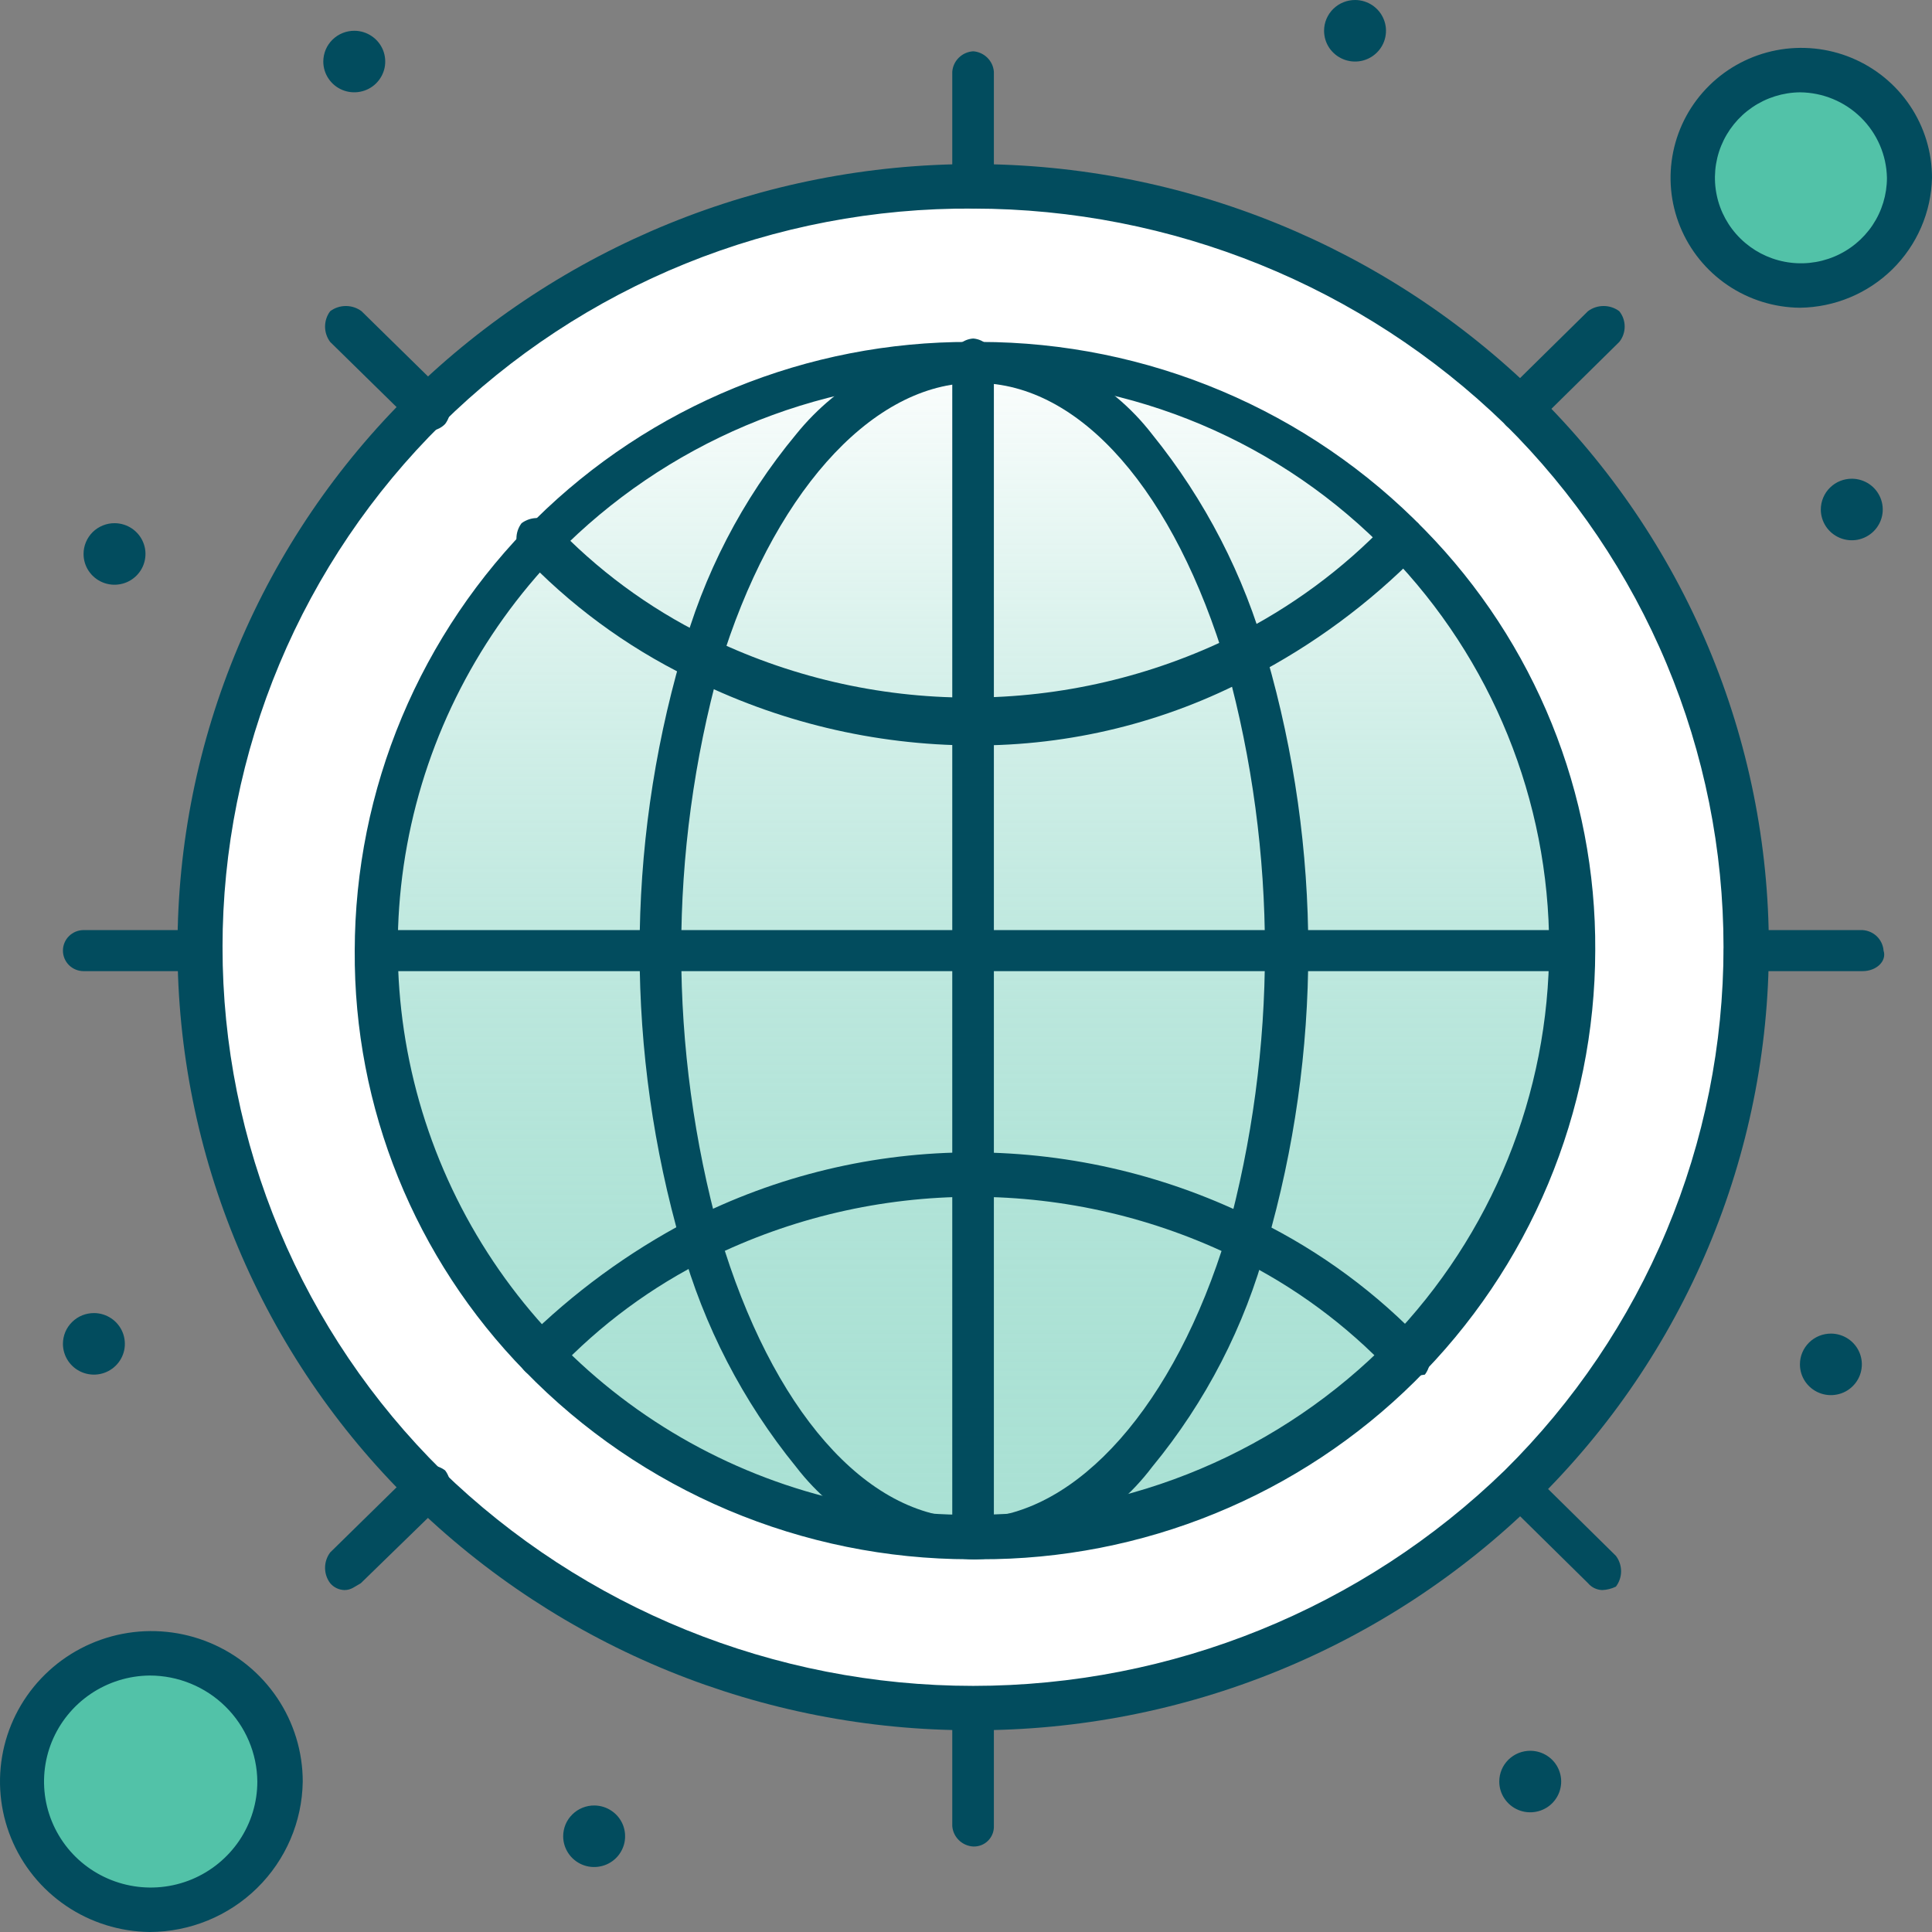
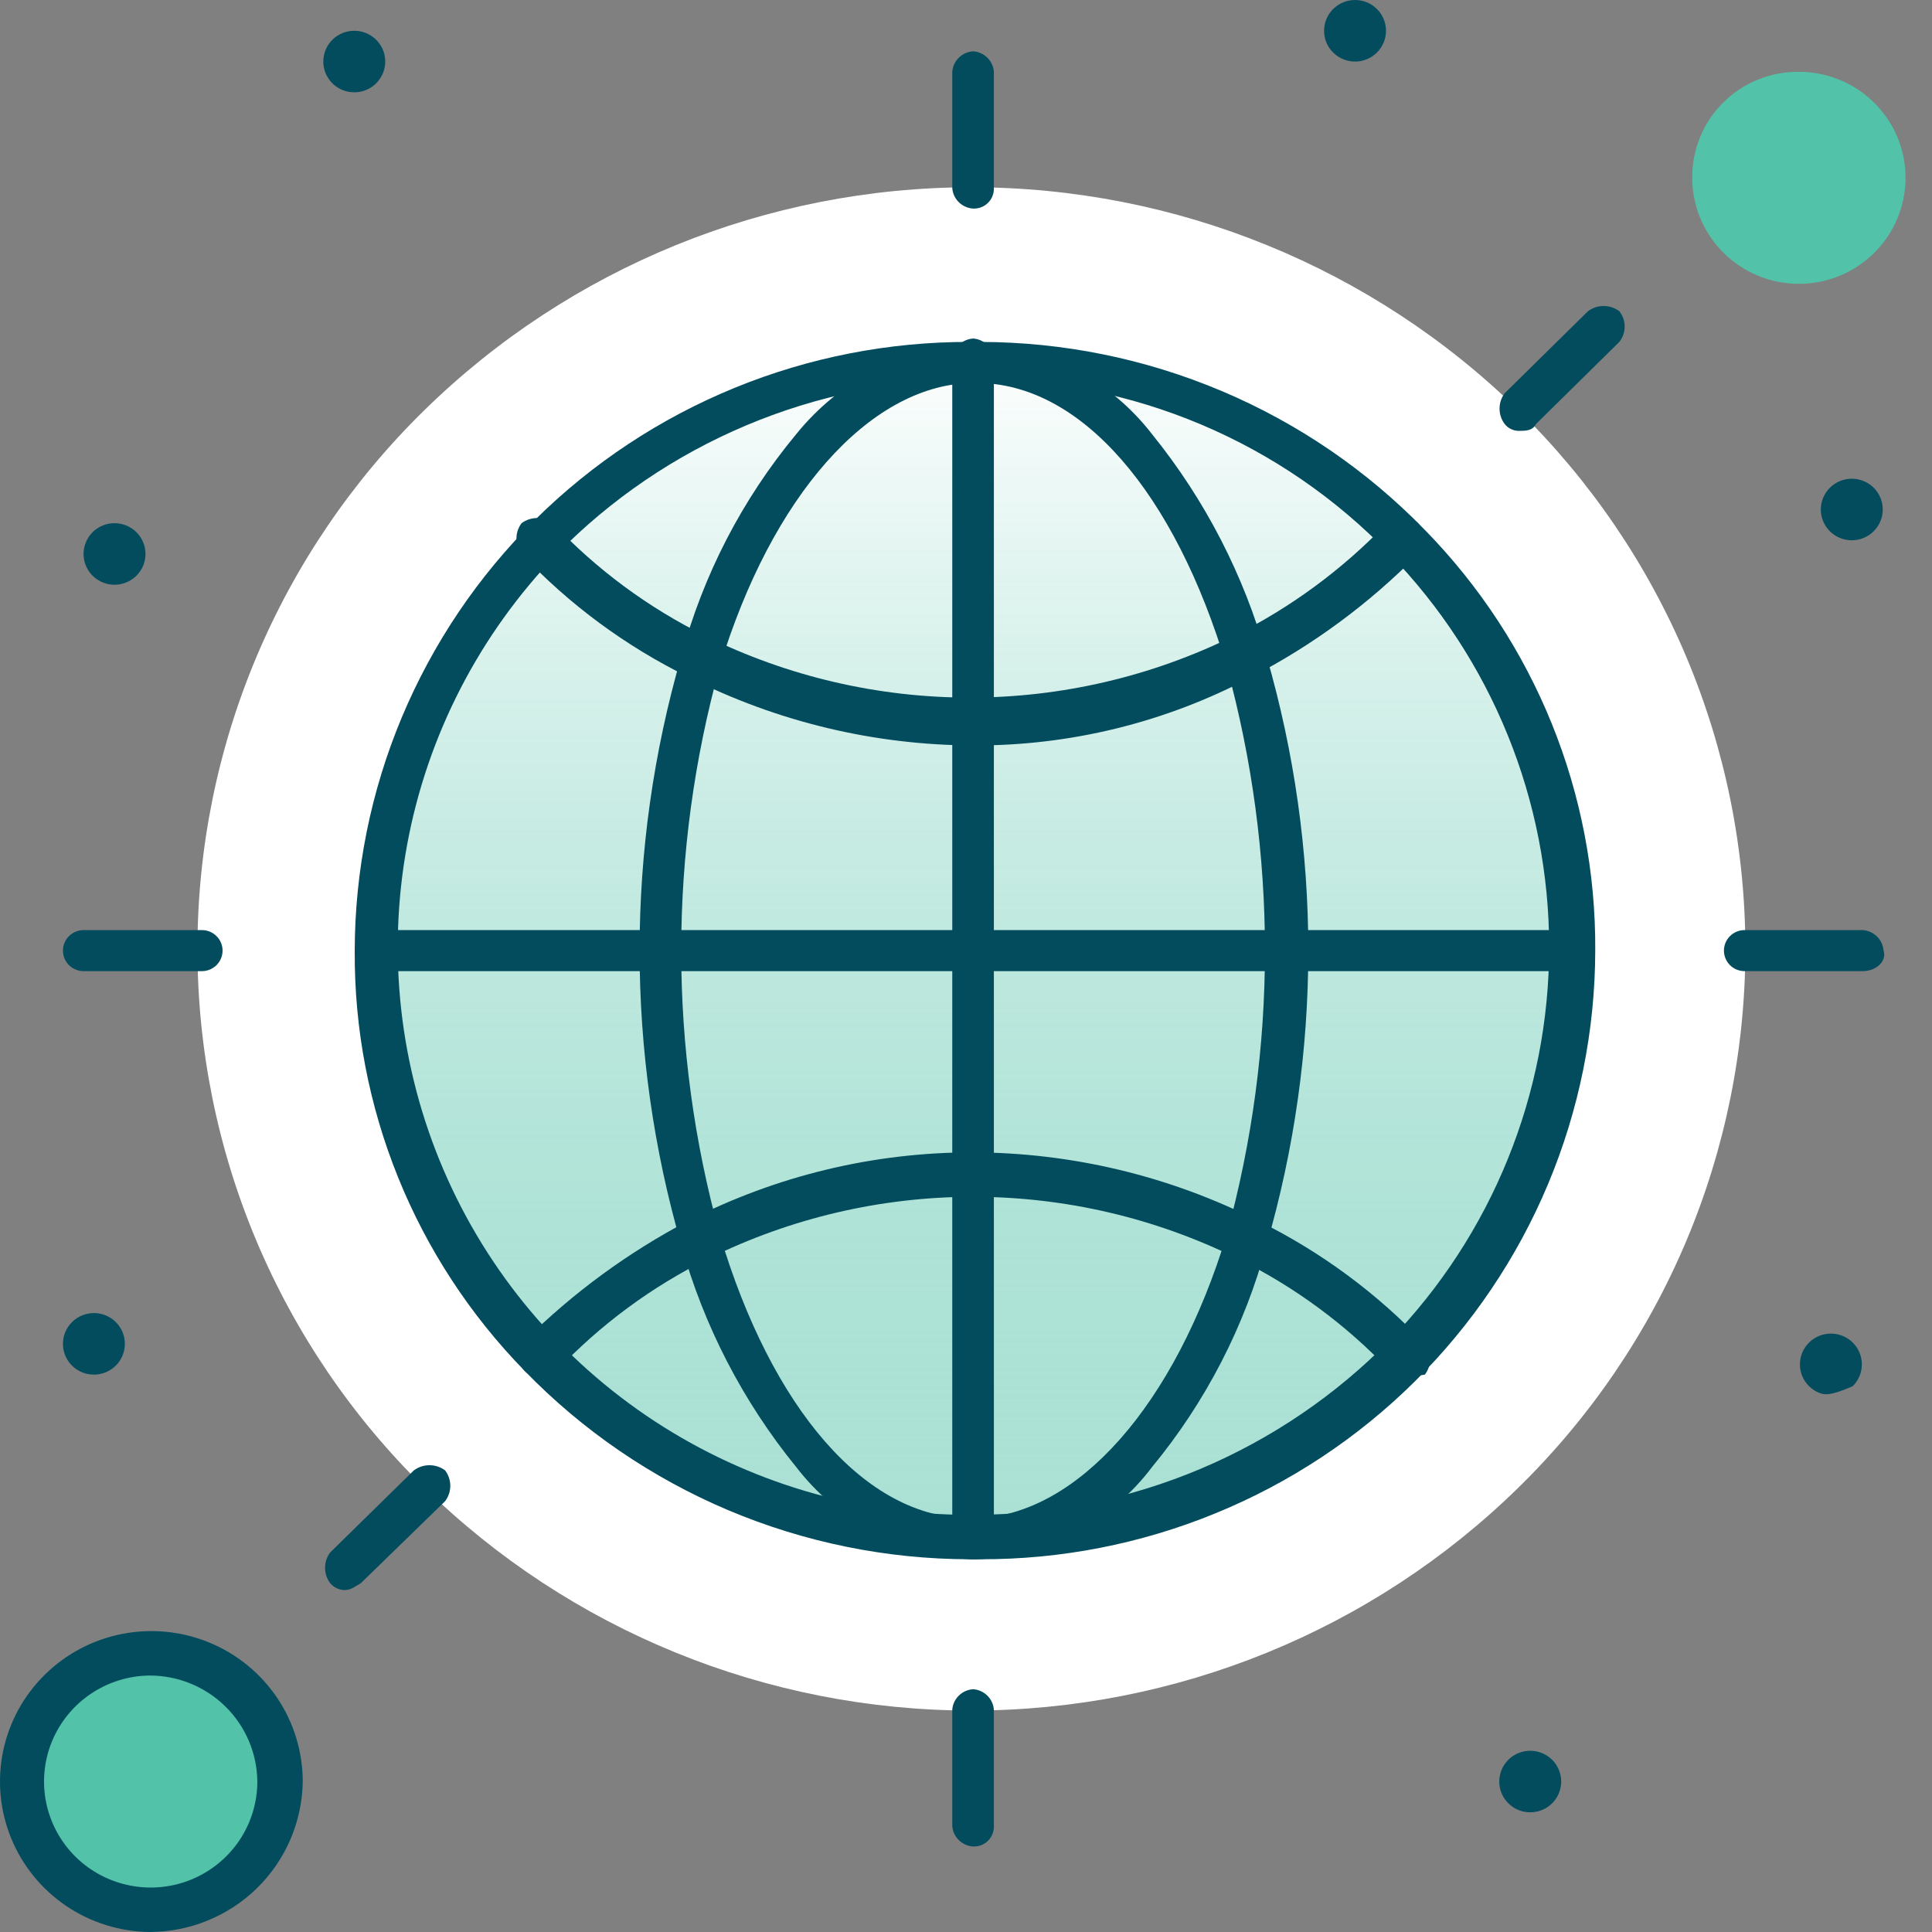
<svg xmlns="http://www.w3.org/2000/svg" width="56" height="56" viewBox="0 0 56 56" fill="none">
  <rect x="0" y="0" width="56" height="56" fill="#808080" stroke="none" />
  <path d="M52.172 2.082C52.782 2.088 53.377 2.273 53.881 2.614C54.386 2.955 54.777 3.437 55.007 3.999C55.236 4.561 55.293 5.178 55.17 5.772C55.047 6.366 54.751 6.91 54.317 7.337C53.884 7.764 53.333 8.054 52.734 8.17C52.135 8.286 51.515 8.223 50.952 7.99C50.389 7.756 49.908 7.363 49.57 6.858C49.231 6.353 49.051 5.761 49.051 5.154C49.047 4.747 49.125 4.343 49.281 3.967C49.437 3.59 49.667 3.248 49.958 2.962C50.249 2.675 50.595 2.45 50.975 2.299C51.355 2.147 51.762 2.074 52.172 2.082Z" fill="#52C2A8" />
  <path d="M4.337 47.972C5.065 47.978 5.775 48.198 6.378 48.604C6.981 49.011 7.449 49.585 7.724 50.256C7.998 50.927 8.067 51.663 7.922 52.373C7.776 53.082 7.422 53.733 6.905 54.242C6.388 54.752 5.73 55.099 5.015 55.238C4.301 55.377 3.56 55.303 2.888 55.024C2.216 54.746 1.641 54.276 1.237 53.673C0.833 53.071 0.617 52.363 0.617 51.639C0.622 50.663 1.017 49.728 1.714 49.041C2.411 48.354 3.354 47.969 4.337 47.972Z" fill="#52C2A8" />
  <path d="M44.016 11.894C39.79 7.751 34.092 5.428 28.156 5.428C22.22 5.428 16.523 7.751 12.296 11.894C10.214 13.933 8.561 16.363 7.432 19.043C6.304 21.723 5.723 24.599 5.723 27.504C5.723 30.41 6.304 33.286 7.432 35.966C8.561 38.646 10.214 41.076 12.296 43.115C16.523 47.258 22.22 49.581 28.156 49.581C34.092 49.581 39.79 47.258 44.016 43.115C46.098 41.076 47.751 38.646 48.88 35.966C50.008 33.286 50.59 30.41 50.59 27.504C50.59 24.599 50.008 21.723 48.88 19.043C47.751 16.363 46.098 13.933 44.016 11.894Z" fill="white" />
  <path d="M53.685 13.876C53.862 13.878 54.034 13.932 54.181 14.031C54.327 14.13 54.44 14.27 54.507 14.434C54.573 14.597 54.59 14.776 54.554 14.948C54.518 15.12 54.432 15.278 54.306 15.402C54.18 15.526 54.02 15.61 53.846 15.644C53.672 15.677 53.492 15.659 53.329 15.591C53.166 15.523 53.026 15.409 52.928 15.263C52.83 15.116 52.777 14.944 52.777 14.768C52.777 14.65 52.801 14.533 52.847 14.424C52.892 14.316 52.959 14.217 53.044 14.134C53.128 14.051 53.228 13.985 53.338 13.941C53.448 13.897 53.566 13.875 53.685 13.876Z" fill="#024C5E" />
-   <path d="M53.079 38.655C53.256 38.657 53.429 38.711 53.575 38.81C53.721 38.909 53.835 39.049 53.901 39.212C53.968 39.376 53.984 39.555 53.948 39.727C53.913 39.899 53.826 40.057 53.7 40.181C53.575 40.305 53.415 40.389 53.241 40.422C53.067 40.456 52.887 40.438 52.724 40.37C52.56 40.302 52.421 40.188 52.322 40.041C52.224 39.895 52.172 39.723 52.172 39.547C52.172 39.429 52.195 39.312 52.241 39.203C52.287 39.094 52.354 38.996 52.438 38.913C52.523 38.83 52.623 38.764 52.733 38.72C52.843 38.676 52.961 38.654 53.079 38.655Z" fill="#024C5E" />
+   <path d="M53.079 38.655C53.256 38.657 53.429 38.711 53.575 38.81C53.721 38.909 53.835 39.049 53.901 39.212C53.968 39.376 53.984 39.555 53.948 39.727C53.913 39.899 53.826 40.057 53.7 40.181C53.067 40.456 52.887 40.438 52.724 40.37C52.56 40.302 52.421 40.188 52.322 40.041C52.224 39.895 52.172 39.723 52.172 39.547C52.172 39.429 52.195 39.312 52.241 39.203C52.287 39.094 52.354 38.996 52.438 38.913C52.523 38.83 52.623 38.764 52.733 38.72C52.843 38.676 52.961 38.654 53.079 38.655Z" fill="#024C5E" />
  <path d="M44.364 50.747C44.541 50.749 44.714 50.803 44.86 50.902C45.007 51.001 45.12 51.141 45.186 51.304C45.253 51.468 45.269 51.647 45.233 51.819C45.198 51.991 45.111 52.149 44.986 52.273C44.86 52.397 44.7 52.481 44.526 52.514C44.352 52.548 44.172 52.53 44.009 52.462C43.845 52.394 43.706 52.28 43.608 52.133C43.509 51.987 43.457 51.815 43.457 51.639C43.457 51.521 43.481 51.404 43.526 51.295C43.572 51.186 43.639 51.088 43.723 51.005C43.808 50.922 43.908 50.856 44.018 50.812C44.128 50.768 44.246 50.746 44.364 50.747Z" fill="#024C5E" />
  <path d="M39.286 5.50792e-05C39.463 0.002 39.636 0.056 39.782 0.155C39.928 0.254 40.042 0.394 40.108 0.558C40.175 0.721 40.191 0.9 40.155 1.072C40.12 1.245 40.033 1.403 39.907 1.526C39.782 1.65 39.622 1.734 39.448 1.768C39.274 1.801 39.094 1.783 38.931 1.715C38.767 1.647 38.628 1.533 38.529 1.387C38.431 1.24 38.379 1.068 38.379 0.892C38.379 0.774 38.402 0.657 38.448 0.548C38.494 0.44 38.561 0.341 38.645 0.258C38.73 0.175 38.83 0.109 38.94 0.065C39.05 0.021 39.168 -0.001 39.286 5.50792e-05Z" fill="#024C5E" />
-   <path d="M17.232 52.333C17.409 52.335 17.581 52.389 17.727 52.488C17.874 52.587 17.987 52.727 18.054 52.89C18.12 53.053 18.136 53.233 18.101 53.405C18.065 53.577 17.979 53.735 17.853 53.859C17.727 53.983 17.567 54.067 17.393 54.1C17.219 54.134 17.039 54.116 16.876 54.048C16.713 53.98 16.573 53.866 16.475 53.719C16.377 53.573 16.324 53.401 16.324 53.225C16.324 53.107 16.348 52.99 16.393 52.881C16.439 52.772 16.506 52.674 16.591 52.591C16.675 52.508 16.775 52.442 16.885 52.398C16.995 52.354 17.113 52.331 17.232 52.333Z" fill="#024C5E" />
  <path d="M10.278 0.892C10.456 0.894 10.628 0.948 10.774 1.047C10.921 1.146 11.034 1.286 11.101 1.449C11.167 1.613 11.183 1.792 11.148 1.964C11.112 2.136 11.025 2.294 10.9 2.418C10.774 2.542 10.614 2.626 10.44 2.659C10.266 2.693 10.086 2.675 9.923 2.607C9.759 2.539 9.62 2.425 9.522 2.278C9.423 2.132 9.371 1.96 9.371 1.784C9.371 1.666 9.395 1.549 9.44 1.44C9.486 1.331 9.553 1.233 9.637 1.15C9.722 1.067 9.822 1.001 9.932 0.957C10.042 0.913 10.16 0.891 10.278 0.892Z" fill="#024C5E" />
  <path d="M3.329 15.165C3.506 15.167 3.679 15.221 3.825 15.32C3.971 15.419 4.085 15.559 4.151 15.722C4.218 15.885 4.234 16.064 4.198 16.237C4.163 16.409 4.076 16.567 3.95 16.691C3.824 16.815 3.665 16.899 3.491 16.932C3.317 16.966 3.137 16.948 2.974 16.88C2.81 16.812 2.671 16.698 2.572 16.551C2.474 16.405 2.422 16.233 2.422 16.057C2.422 15.939 2.445 15.822 2.491 15.713C2.537 15.604 2.604 15.505 2.688 15.422C2.773 15.339 2.873 15.274 2.983 15.23C3.093 15.185 3.211 15.163 3.329 15.165Z" fill="#024C5E" />
  <path d="M2.732 38.06C2.909 38.062 3.081 38.116 3.227 38.215C3.374 38.314 3.487 38.454 3.554 38.618C3.62 38.781 3.636 38.96 3.601 39.132C3.565 39.304 3.479 39.463 3.353 39.586C3.227 39.71 3.067 39.794 2.893 39.828C2.719 39.861 2.539 39.843 2.376 39.775C2.213 39.708 2.073 39.593 1.975 39.447C1.877 39.3 1.824 39.128 1.824 38.952C1.824 38.834 1.848 38.717 1.893 38.608C1.939 38.5 2.006 38.401 2.091 38.318C2.175 38.235 2.275 38.169 2.385 38.125C2.495 38.081 2.613 38.059 2.732 38.06Z" fill="#024C5E" />
  <path d="M40.872 15.126C37.575 11.841 33.131 10 28.5 10C23.869 10 19.425 11.841 16.128 15.126C14.504 16.742 13.214 18.668 12.334 20.793C11.453 22.917 11 25.197 11 27.5C11 29.803 11.453 32.083 12.334 34.207C13.214 36.332 14.504 38.258 16.128 39.874C19.425 43.159 23.869 45 28.5 45C33.131 45 37.575 43.159 40.872 39.874C42.496 38.258 43.786 36.332 44.666 34.207C45.547 32.083 46 29.803 46 27.5C46 25.197 45.547 22.917 44.666 20.793C43.786 18.668 42.496 16.742 40.872 15.126Z" fill="url(#paint0_linear_3576_13917)" />
  <path d="M28.112 45.196C27.129 45.133 26.171 44.862 25.302 44.4C24.434 43.939 23.675 43.298 23.076 42.52C21.533 40.623 20.399 38.43 19.745 36.078C18.137 30.508 18.137 24.6 19.745 19.03C20.377 16.669 21.513 14.472 23.076 12.588C23.69 11.827 24.453 11.197 25.318 10.737C26.184 10.277 27.134 9.996 28.112 9.911C28.27 9.911 28.422 9.974 28.535 10.085C28.647 10.197 28.71 10.348 28.71 10.506C28.71 10.664 28.647 10.815 28.535 10.927C28.422 11.038 28.27 11.101 28.112 11.101C25.19 11.2 22.368 14.372 20.862 19.327C19.373 24.712 19.373 30.396 20.862 35.78C22.368 40.835 25.09 44.007 28.112 44.007C28.27 44.007 28.422 44.07 28.535 44.181C28.647 44.293 28.71 44.444 28.71 44.602C28.71 44.759 28.647 44.911 28.535 45.022C28.422 45.134 28.27 45.196 28.112 45.196Z" fill="#024C5E" />
  <path d="M28.309 45.196C28.151 45.196 27.998 45.134 27.886 45.022C27.774 44.911 27.711 44.759 27.711 44.602C27.711 44.444 27.774 44.293 27.886 44.181C27.998 44.07 28.151 44.007 28.309 44.007C31.231 43.908 34.053 40.736 35.559 35.78C37.034 30.394 37.034 24.714 35.559 19.327C34.053 14.272 31.331 11.101 28.309 11.101C28.151 11.101 27.998 11.038 27.886 10.927C27.774 10.815 27.711 10.664 27.711 10.506C27.711 10.348 27.774 10.197 27.886 10.085C27.998 9.974 28.151 9.911 28.309 9.911C29.3 9.969 30.268 10.237 31.145 10.699C32.023 11.161 32.79 11.805 33.395 12.588C34.931 14.488 36.061 16.68 36.715 19.03C38.324 24.6 38.324 30.508 36.715 36.078C36.083 38.436 34.951 40.632 33.395 42.52C32.803 43.305 32.046 43.952 31.176 44.414C30.306 44.877 29.344 45.144 28.359 45.196H28.309Z" fill="#024C5E" />
  <path d="M28.211 21.607C25.34 21.599 22.512 20.92 19.954 19.625C18.14 18.734 16.502 17.526 15.118 16.057C15.021 15.928 14.969 15.772 14.969 15.611C14.969 15.45 15.021 15.293 15.118 15.165C15.249 15.068 15.409 15.015 15.572 15.015C15.736 15.015 15.895 15.068 16.026 15.165C17.293 16.509 18.793 17.617 20.453 18.436C22.831 19.609 25.451 20.22 28.106 20.22C30.762 20.22 33.381 19.609 35.759 18.436C37.417 17.608 38.919 16.502 40.197 15.165C40.328 15.068 40.487 15.015 40.65 15.015C40.814 15.015 40.973 15.068 41.104 15.165C41.201 15.293 41.254 15.45 41.254 15.611C41.254 15.772 41.201 15.928 41.104 16.057C39.692 17.493 38.06 18.698 36.268 19.625C33.789 20.939 31.02 21.62 28.211 21.607Z" fill="#024C5E" />
  <path d="M40.793 39.943C40.593 39.943 40.494 39.844 40.294 39.745C39.023 38.401 37.52 37.293 35.857 36.474C33.478 35.3 30.859 34.69 28.204 34.69C25.548 34.69 22.929 35.3 20.551 36.474C18.89 37.293 17.391 38.401 16.123 39.745C16.064 39.805 15.993 39.852 15.915 39.884C15.838 39.917 15.754 39.933 15.67 39.933C15.585 39.933 15.502 39.917 15.424 39.884C15.346 39.852 15.275 39.805 15.216 39.745C15.156 39.687 15.109 39.617 15.076 39.541C15.044 39.464 15.027 39.382 15.027 39.299C15.027 39.216 15.044 39.134 15.076 39.057C15.109 38.98 15.156 38.911 15.216 38.853C16.613 37.469 18.209 36.3 19.952 35.384C22.505 34.076 25.337 33.396 28.209 33.402C31.079 33.411 33.907 34.09 36.465 35.384C38.279 36.277 39.916 37.485 41.301 38.952C41.398 39.081 41.451 39.237 41.451 39.398C41.451 39.559 41.398 39.715 41.301 39.844C41.13 39.868 40.96 39.901 40.793 39.943Z" fill="#024C5E" />
  <path d="M45.628 28.149H10.887C10.729 28.149 10.576 28.086 10.464 27.975C10.352 27.863 10.289 27.712 10.289 27.554C10.289 27.396 10.352 27.245 10.464 27.134C10.576 27.022 10.729 26.959 10.887 26.959H45.628C45.787 26.959 45.939 27.022 46.051 27.134C46.163 27.245 46.226 27.396 46.226 27.554C46.226 27.712 46.163 27.863 46.051 27.975C45.939 28.086 45.787 28.149 45.628 28.149Z" fill="#024C5E" />
  <path d="M28.21 45.197C28.053 45.187 27.905 45.122 27.793 45.013C27.681 44.903 27.613 44.757 27.602 44.602V10.407C27.613 10.252 27.681 10.106 27.793 9.996C27.905 9.887 28.053 9.822 28.21 9.812C28.365 9.824 28.51 9.89 28.62 9.999C28.73 10.109 28.797 10.253 28.808 10.407V44.602C28.811 44.681 28.797 44.759 28.768 44.833C28.739 44.906 28.695 44.973 28.639 45.029C28.583 45.084 28.516 45.128 28.442 45.157C28.368 45.186 28.289 45.199 28.21 45.197Z" fill="#024C5E" />
  <path d="M28.21 45.196H28.111C25.704 45.194 23.322 44.709 21.107 43.773C18.892 42.836 16.889 41.467 15.217 39.745C12.025 36.483 10.252 32.104 10.282 27.554C10.286 25.232 10.75 22.933 11.648 20.789C12.547 18.645 13.861 16.698 15.517 15.059C17.173 13.421 19.138 12.123 21.298 11.24C23.459 10.356 25.774 9.905 28.111 9.911H28.41C30.817 9.914 33.199 10.399 35.414 11.335C37.629 12.271 39.631 13.641 41.303 15.363C44.495 18.625 46.268 23.004 46.239 27.554C46.235 29.876 45.77 32.175 44.872 34.319C43.974 36.463 42.659 38.41 41.003 40.048C39.347 41.687 37.383 42.985 35.222 43.868C33.061 44.752 30.746 45.203 28.41 45.196H28.21ZM28.21 43.908H28.31C30.542 43.894 32.749 43.441 34.803 42.573C36.857 41.705 38.717 40.441 40.276 38.853C43.244 35.792 44.903 31.706 44.903 27.455C44.903 23.203 43.244 19.117 40.276 16.057C38.731 14.451 36.873 13.174 34.816 12.305C32.759 11.436 30.545 10.993 28.31 11.002H28.111C25.879 11.014 23.671 11.467 21.617 12.335C19.563 13.203 17.703 14.468 16.145 16.057C13.895 18.385 12.383 21.32 11.799 24.495C11.215 27.671 11.584 30.948 12.859 33.916C14.135 36.886 16.261 39.416 18.973 41.193C21.685 42.969 24.863 43.913 28.111 43.908H28.21Z" fill="#024C5E" />
-   <path d="M28.208 50.152C22.101 50.167 16.236 47.779 11.894 43.512C9.756 41.412 8.058 38.912 6.9 36.156C5.741 33.4 5.145 30.442 5.145 27.455C5.145 24.468 5.741 21.51 6.9 18.754C8.058 15.998 9.756 13.498 11.894 11.398C16.244 7.142 22.104 4.756 28.208 4.756C34.312 4.756 40.171 7.142 44.521 11.398C46.659 13.498 48.357 15.998 49.515 18.754C50.674 21.51 51.271 24.468 51.271 27.455C51.271 30.442 50.674 33.4 49.515 36.156C48.357 38.912 46.659 41.412 44.521 43.512C40.179 47.779 34.314 50.167 28.208 50.152ZM28.208 6.046C25.352 6.026 22.521 6.567 19.877 7.638C17.233 8.71 14.828 10.291 12.802 12.29C10.789 14.277 9.191 16.639 8.101 19.242C7.011 21.845 6.45 24.636 6.45 27.455C6.45 30.274 7.011 33.066 8.101 35.668C9.191 38.271 10.789 40.633 12.802 42.62C16.918 46.623 22.448 48.866 28.208 48.866C33.967 48.866 39.497 46.623 43.614 42.62C45.624 40.632 47.219 38.269 48.308 35.667C49.397 33.064 49.957 30.273 49.957 27.455C49.957 24.637 49.397 21.846 48.308 19.243C47.219 16.641 45.624 14.278 43.614 12.29C39.495 8.291 33.966 6.05 28.208 6.046Z" fill="#024C5E" />
  <path d="M28.21 6.046C28.053 6.037 27.905 5.972 27.793 5.862C27.681 5.753 27.613 5.607 27.602 5.451V2.082C27.613 1.926 27.681 1.78 27.793 1.671C27.905 1.561 28.053 1.496 28.21 1.487C28.365 1.498 28.51 1.565 28.62 1.674C28.73 1.783 28.797 1.928 28.808 2.082V5.451C28.811 5.53 28.797 5.609 28.768 5.682C28.739 5.756 28.695 5.822 28.639 5.878C28.583 5.934 28.516 5.978 28.442 6.007C28.368 6.035 28.289 6.049 28.21 6.046Z" fill="#024C5E" />
  <path d="M28.21 53.522C28.053 53.513 27.905 53.448 27.793 53.338C27.681 53.229 27.613 53.083 27.602 52.928V49.558C27.613 49.402 27.681 49.256 27.793 49.147C27.905 49.037 28.053 48.972 28.21 48.963C28.365 48.974 28.51 49.041 28.62 49.15C28.73 49.259 28.797 49.404 28.808 49.558V52.928C28.811 53.006 28.797 53.085 28.768 53.158C28.739 53.232 28.695 53.298 28.639 53.354C28.583 53.41 28.516 53.454 28.442 53.483C28.368 53.511 28.289 53.525 28.21 53.522Z" fill="#024C5E" />
  <path d="M44.013 12.489C43.936 12.487 43.86 12.469 43.791 12.434C43.722 12.4 43.662 12.351 43.614 12.29C43.517 12.162 43.465 12.005 43.465 11.844C43.465 11.684 43.517 11.527 43.614 11.398L46.028 9.02C46.158 8.922 46.318 8.87 46.481 8.87C46.645 8.87 46.804 8.922 46.935 9.02C47.037 9.146 47.092 9.303 47.092 9.466C47.092 9.628 47.037 9.785 46.935 9.912L44.522 12.29C44.422 12.489 44.223 12.489 44.013 12.489Z" fill="#024C5E" />
  <path d="M9.98 46.089C9.902 46.086 9.825 46.067 9.755 46.033C9.684 45.999 9.622 45.95 9.571 45.89C9.474 45.762 9.422 45.605 9.422 45.444C9.422 45.284 9.474 45.127 9.571 44.998L11.995 42.62C12.126 42.522 12.285 42.47 12.448 42.47C12.612 42.47 12.771 42.522 12.902 42.62C12.999 42.748 13.052 42.905 13.052 43.066C13.052 43.227 12.999 43.383 12.902 43.512L10.459 45.89C10.279 45.989 10.18 46.089 9.98 46.089Z" fill="#024C5E" />
  <path d="M53.987 28.149H50.567C50.408 28.149 50.256 28.086 50.144 27.975C50.032 27.863 49.969 27.712 49.969 27.554C49.969 27.396 50.032 27.245 50.144 27.134C50.256 27.022 50.408 26.959 50.567 26.959H53.987C54.144 26.969 54.292 27.034 54.404 27.143C54.516 27.253 54.584 27.399 54.596 27.554C54.695 27.852 54.396 28.149 53.987 28.149Z" fill="#024C5E" />
  <path d="M5.853 28.149H2.423C2.264 28.149 2.112 28.086 1.999 27.975C1.887 27.863 1.824 27.712 1.824 27.554C1.824 27.396 1.887 27.245 1.999 27.134C2.112 27.022 2.264 26.959 2.423 26.959H5.853C6.011 26.959 6.164 27.022 6.276 27.134C6.388 27.245 6.451 27.396 6.451 27.554C6.451 27.712 6.388 27.863 6.276 27.975C6.164 28.086 6.011 28.149 5.853 28.149Z" fill="#024C5E" />
-   <path d="M12.393 12.489C12.316 12.487 12.24 12.469 12.171 12.434C12.102 12.4 12.042 12.351 11.995 12.29L9.571 9.912C9.474 9.783 9.422 9.626 9.422 9.466C9.422 9.305 9.474 9.148 9.571 9.02C9.702 8.922 9.862 8.87 10.025 8.87C10.189 8.87 10.348 8.922 10.479 9.02L12.902 11.398C12.999 11.527 13.052 11.684 13.052 11.844C13.052 12.005 12.999 12.162 12.902 12.29C12.836 12.358 12.757 12.41 12.669 12.444C12.582 12.479 12.488 12.494 12.393 12.489Z" fill="#024C5E" />
-   <path d="M46.439 46.089C46.361 46.086 46.284 46.067 46.214 46.033C46.143 45.999 46.081 45.95 46.03 45.89L43.617 43.512L44.016 43.115L44.425 42.719L46.838 45.097C46.935 45.226 46.988 45.383 46.988 45.544C46.988 45.704 46.935 45.861 46.838 45.989C46.713 46.05 46.578 46.084 46.439 46.089Z" fill="#024C5E" />
-   <path d="M52.171 8.92C51.423 8.913 50.695 8.685 50.077 8.267C49.459 7.848 48.98 7.257 48.699 6.568C48.418 5.879 48.349 5.123 48.5 4.395C48.65 3.667 49.014 3 49.546 2.477C50.077 1.954 50.752 1.6 51.486 1.457C52.22 1.315 52.98 1.392 53.67 1.678C54.36 1.965 54.95 2.447 55.364 3.066C55.779 3.684 56 4.411 56 5.154C55.977 6.153 55.565 7.103 54.851 7.806C54.136 8.508 53.176 8.908 52.171 8.92ZM52.171 2.676C51.679 2.682 51.2 2.832 50.794 3.108C50.388 3.384 50.074 3.773 49.889 4.226C49.705 4.68 49.66 5.177 49.76 5.656C49.859 6.134 50.099 6.573 50.449 6.916C50.799 7.26 51.243 7.493 51.726 7.586C52.208 7.68 52.708 7.629 53.162 7.44C53.616 7.252 54.003 6.934 54.276 6.528C54.548 6.121 54.694 5.643 54.694 5.154C54.681 4.496 54.41 3.869 53.939 3.406C53.468 2.943 52.834 2.681 52.171 2.676Z" fill="#024C5E" />
  <path d="M4.338 56C3.472 55.99 2.629 55.726 1.914 55.241C1.199 54.756 0.644 54.071 0.32 53.274C-0.005 52.476 -0.084 51.601 0.09 50.758C0.265 49.915 0.687 49.143 1.303 48.538C1.918 47.933 2.7 47.523 3.55 47.358C4.399 47.194 5.279 47.283 6.078 47.615C6.877 47.946 7.559 48.505 8.039 49.221C8.519 49.937 8.775 50.779 8.775 51.639C8.759 52.799 8.285 53.907 7.455 54.723C6.625 55.539 5.505 55.997 4.338 56ZM4.338 48.566C3.728 48.572 3.133 48.757 2.628 49.099C2.124 49.44 1.733 49.922 1.503 50.483C1.274 51.045 1.217 51.662 1.339 52.256C1.462 52.85 1.759 53.395 2.192 53.822C2.626 54.248 3.177 54.538 3.775 54.654C4.374 54.771 4.994 54.708 5.557 54.475C6.12 54.241 6.601 53.847 6.94 53.343C7.278 52.838 7.459 52.245 7.459 51.639C7.451 50.821 7.119 50.04 6.534 49.464C5.95 48.889 5.16 48.566 4.338 48.566Z" fill="#024C5E" />
  <defs>
    <linearGradient id="paint0_linear_3576_13917" x1="28.5" y1="10" x2="28.5" y2="45" gradientUnits="userSpaceOnUse">
      <stop stop-color="white" />
      <stop offset="1" stop-color="#52C2A8" stop-opacity="0.49" />
    </linearGradient>
  </defs>
</svg>